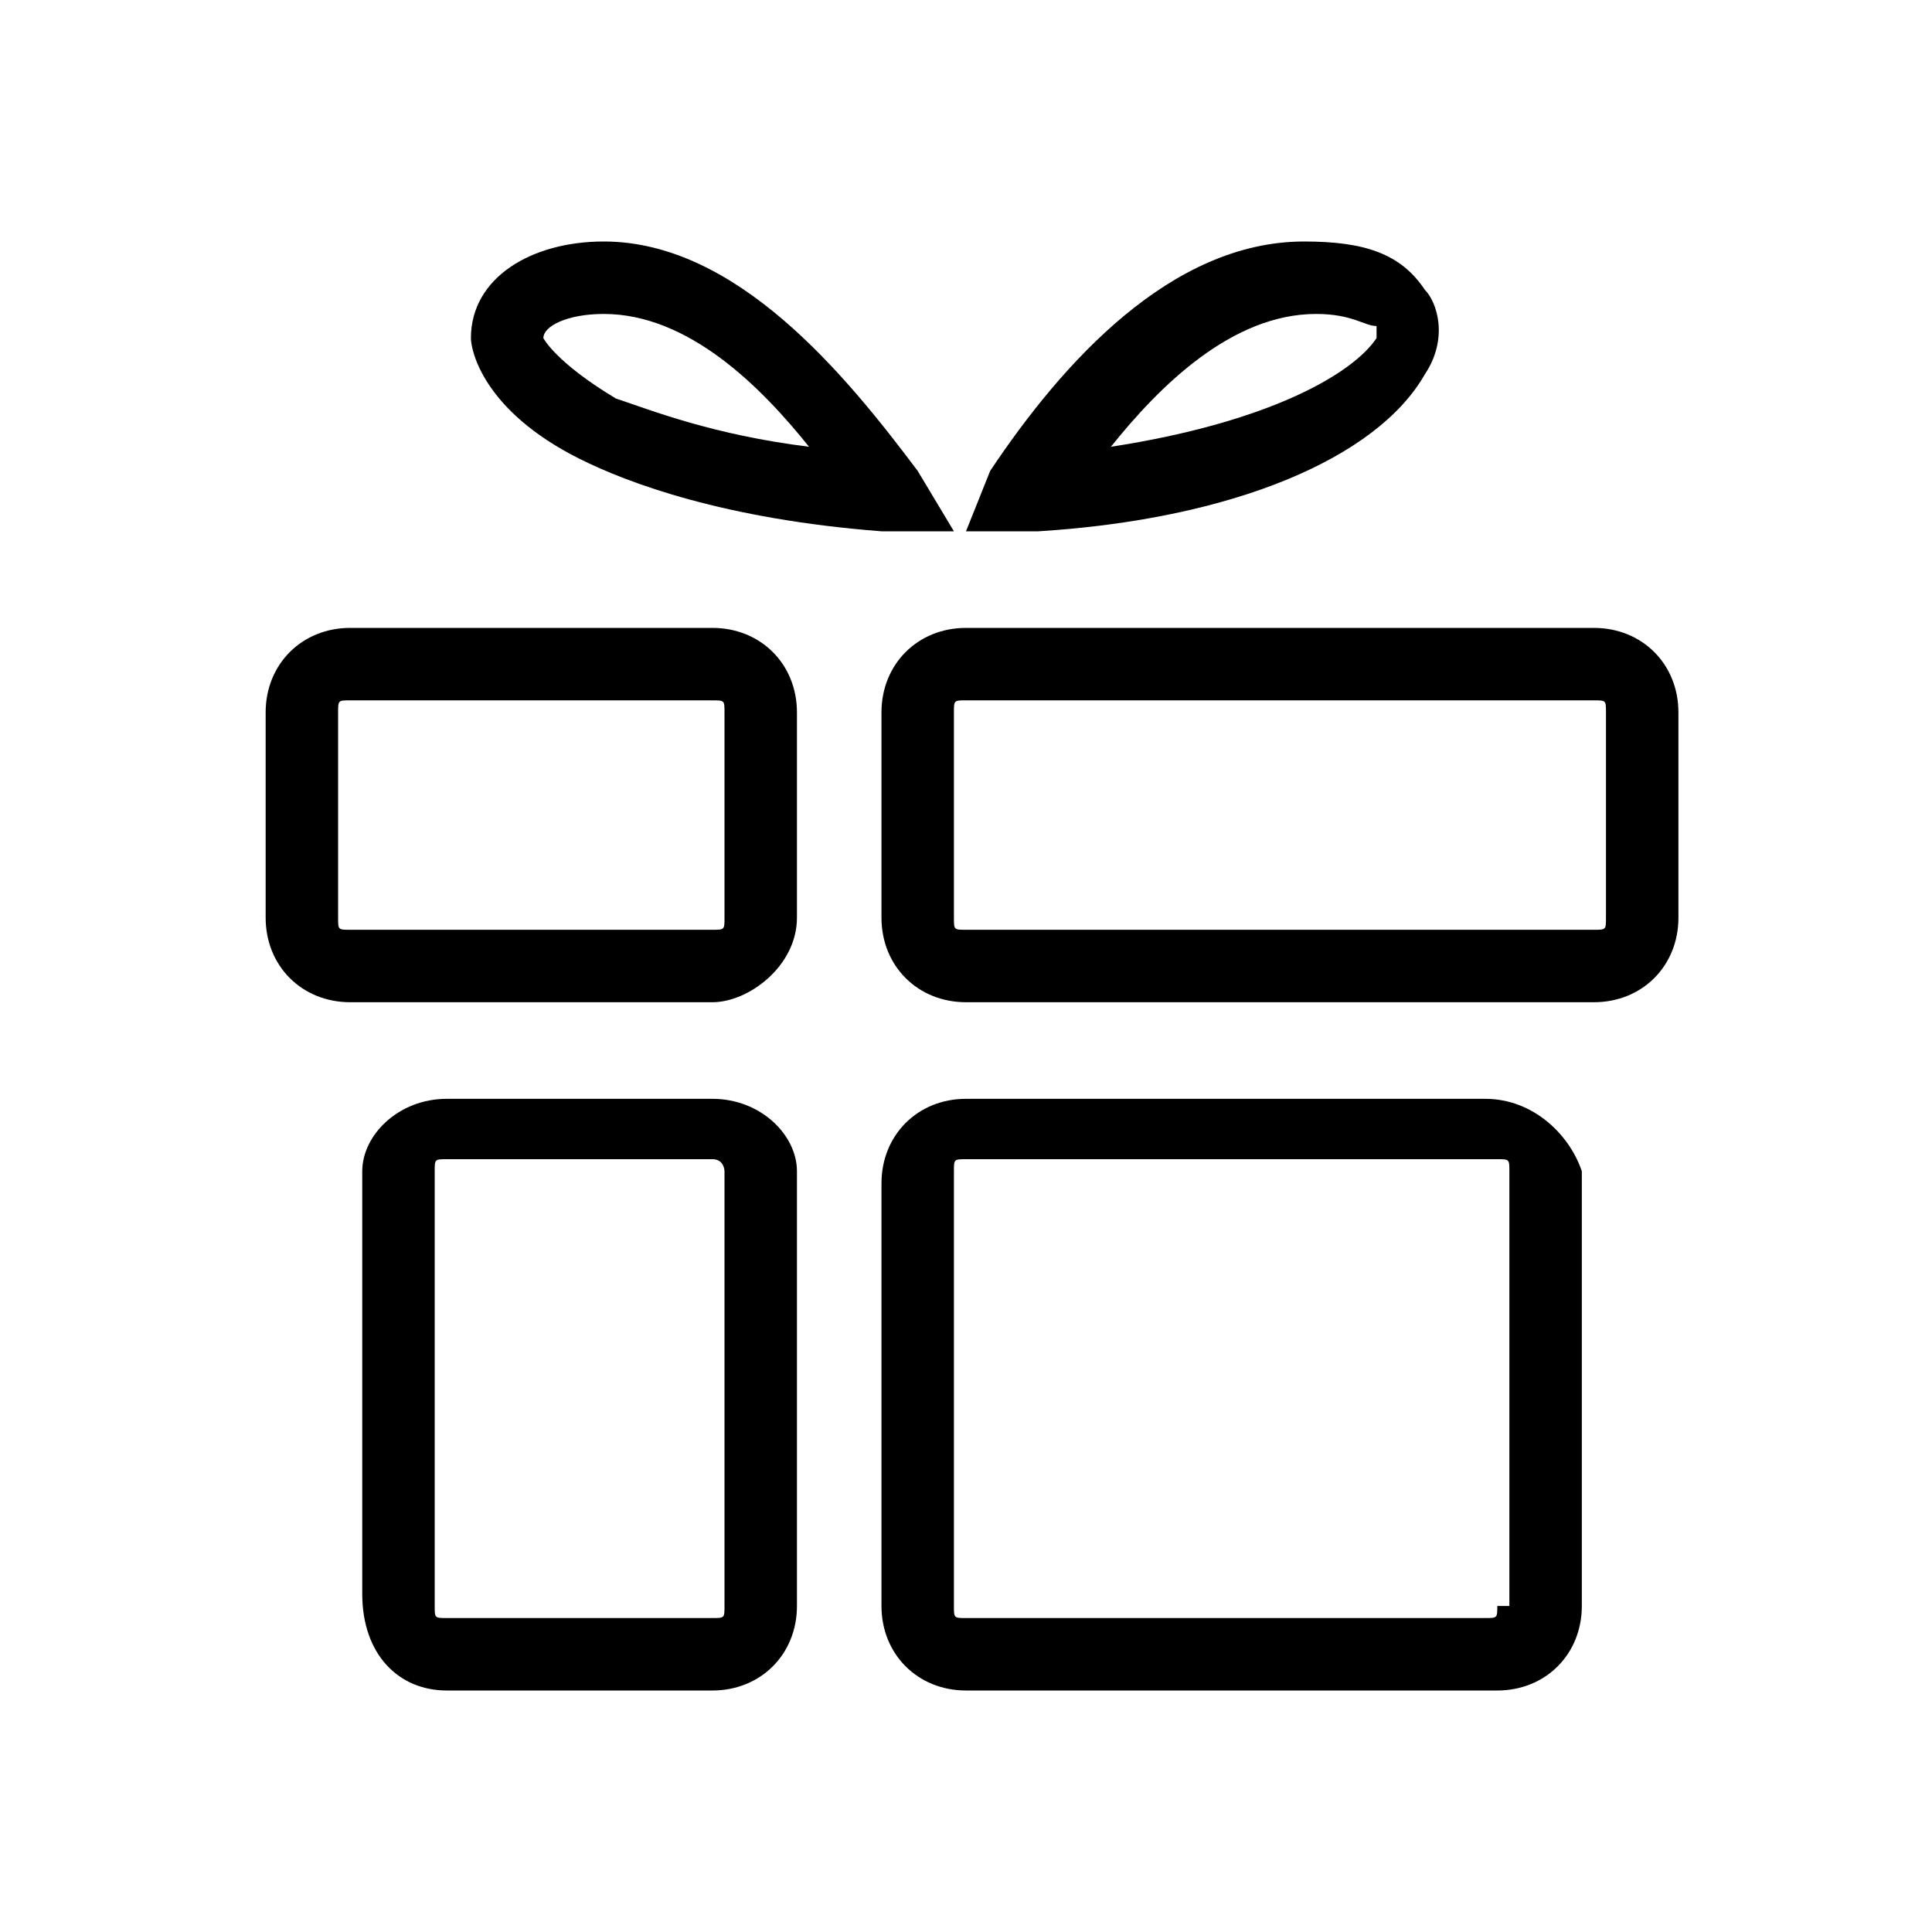
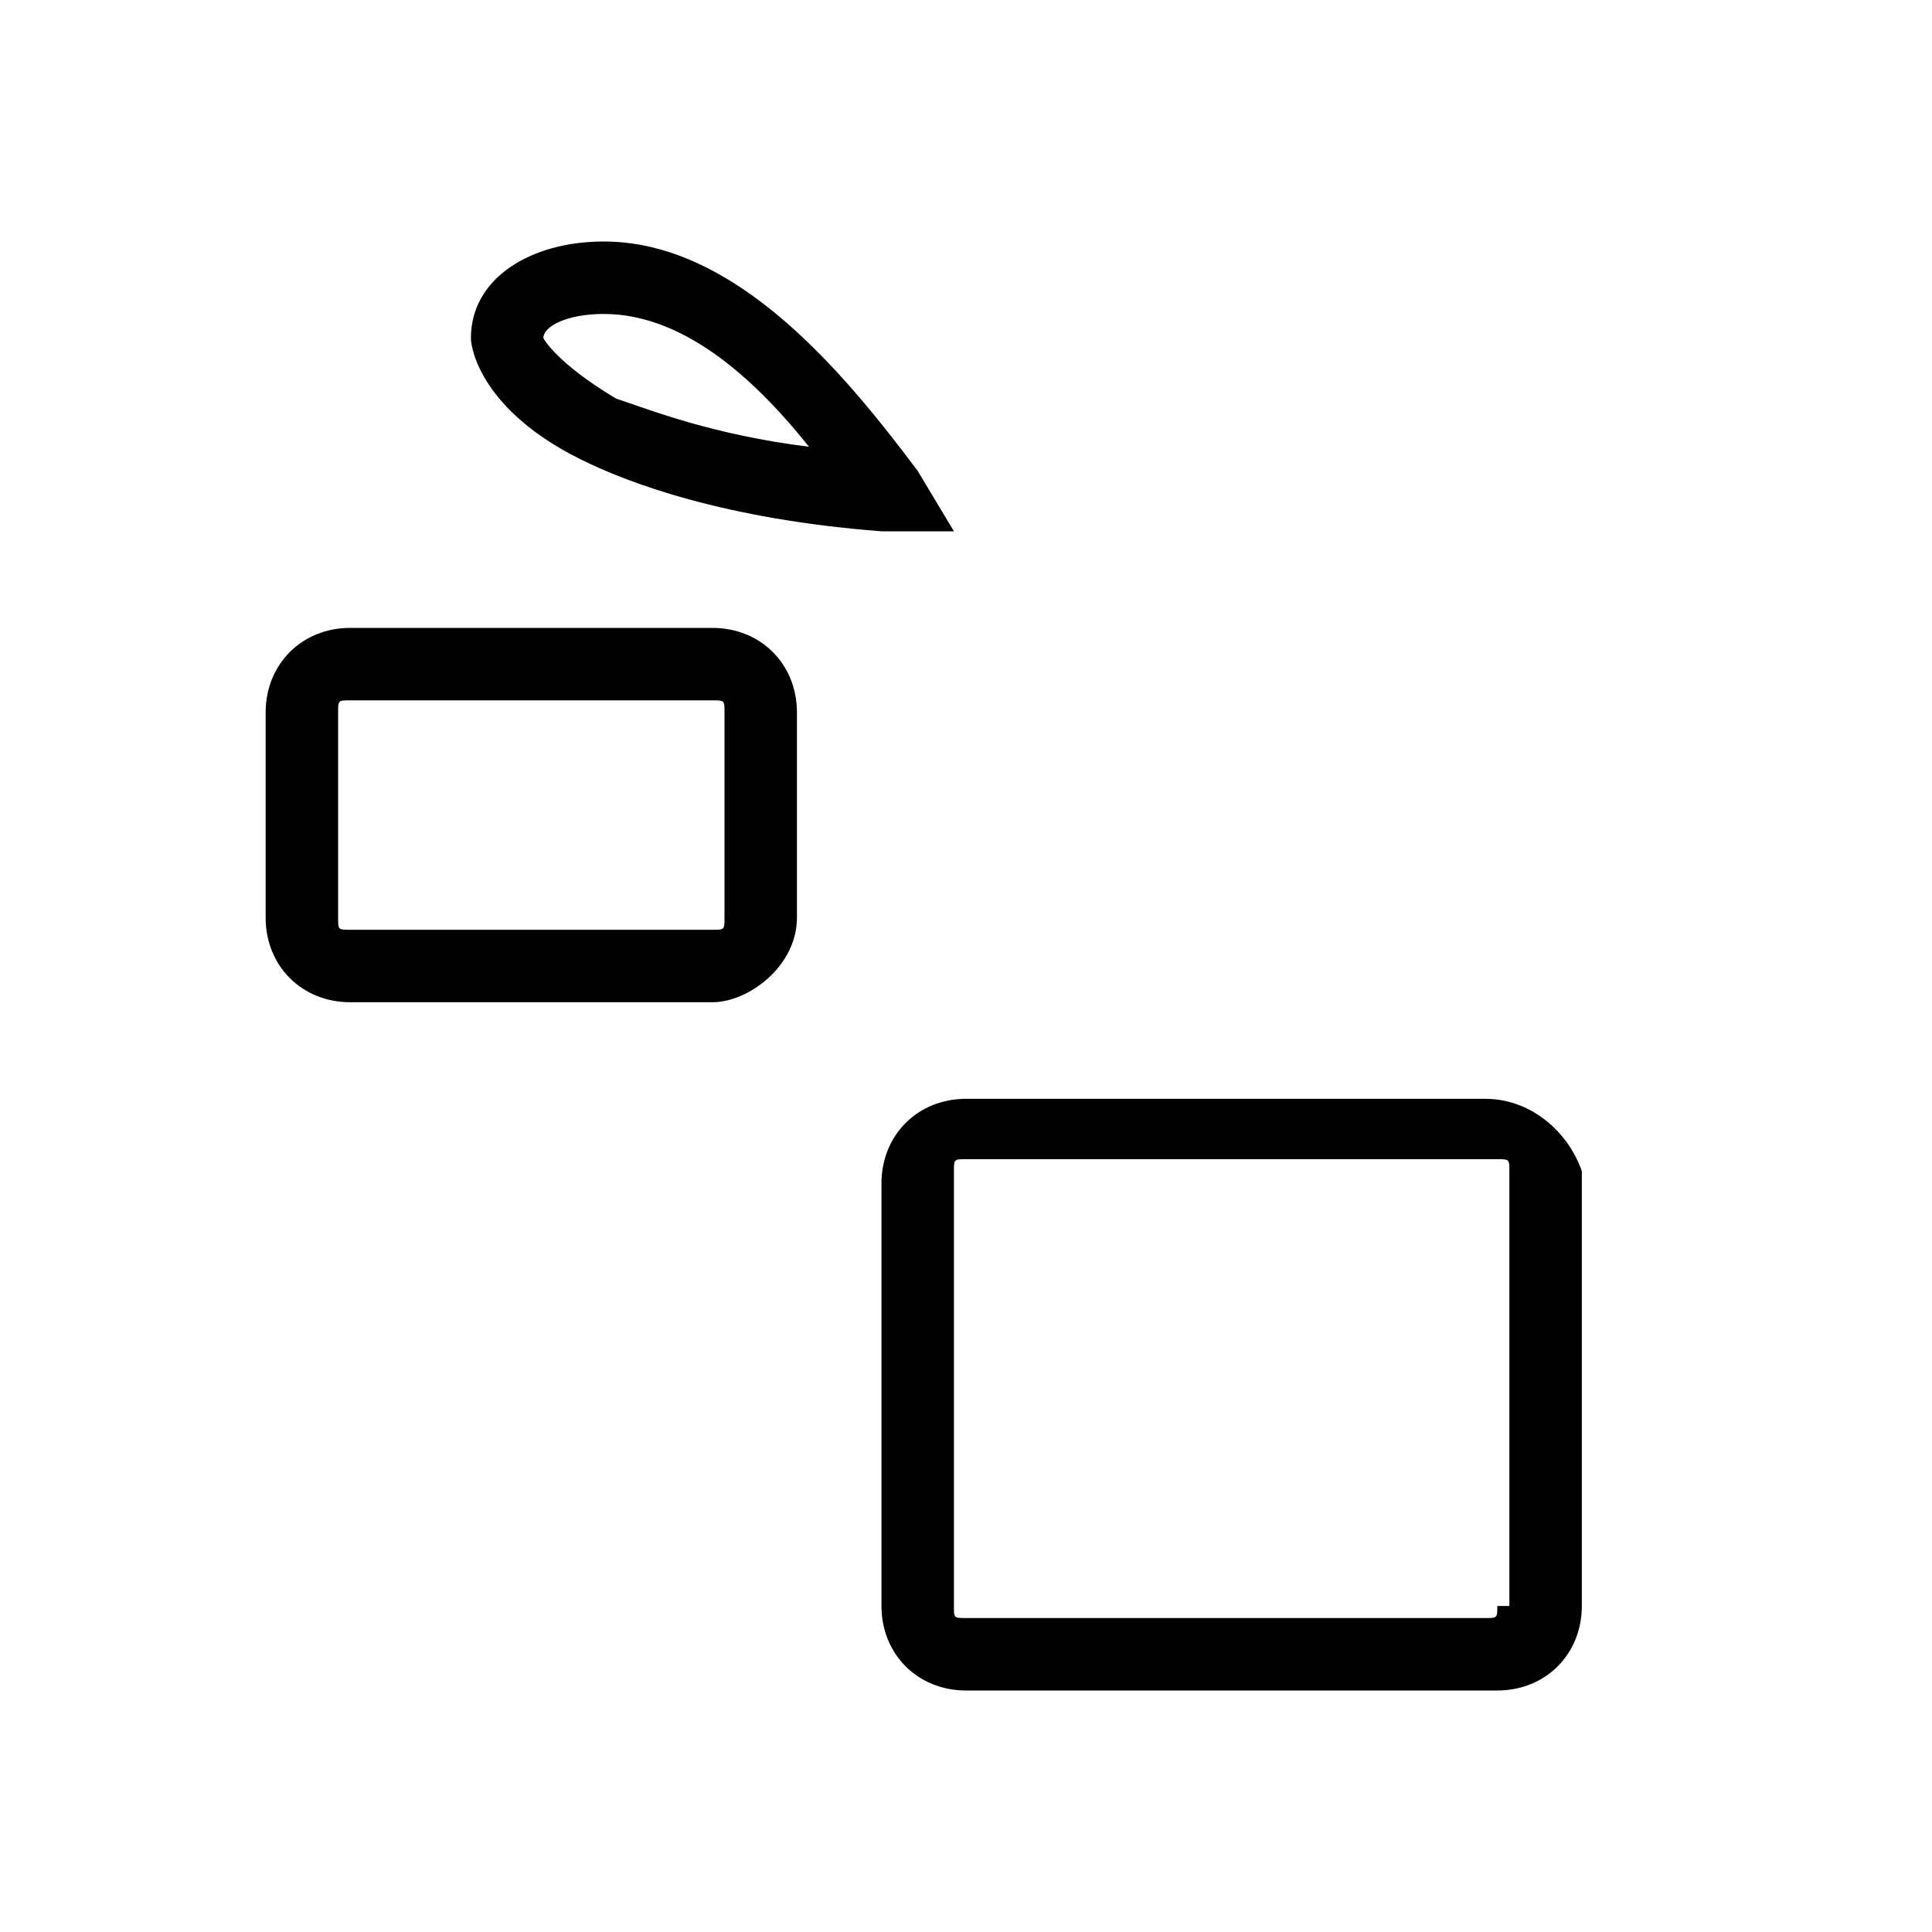
<svg xmlns="http://www.w3.org/2000/svg" xmlns:xlink="http://www.w3.org/1999/xlink" version="1.1" x="0px" y="0px" viewBox="0 0 16 16" style="enable-background:new 0 0 16 16;" xml:space="preserve">
  <style type="text/css">
	.st0{clip-path:url(#SVGID_2_);}
	.st1{clip-path:url(#SVGID_4_);}
	.st2{clip-path:url(#SVGID_6_);}
	.st3{clip-path:url(#SVGID_8_);}
	.st4{clip-path:url(#SVGID_10_);}
	.st5{clip-path:url(#SVGID_12_);}
	.st6{display:none;}
	.st7{display:inline;}
</style>
  <g id="Layer_1">
    <g>
      <defs>
        <path id="SVGID_1_" d="M12.3,9.1H8c-0.4,0-0.7,0.3-0.7,0.7v3.5C7.3,13.7,7.6,14,8,14h4.4c0.4,0,0.7-0.3,0.7-0.7V9.7     C13,9.4,12.7,9.1,12.3,9.1z M12.4,13.3c0,0.1,0,0.1-0.1,0.1H8c-0.1,0-0.1,0-0.1-0.1V9.7c0-0.1,0-0.1,0.1-0.1h4.4     c0.1,0,0.1,0,0.1,0.1V13.3z" />
      </defs>
      <clipPath id="SVGID_2_">
        <use xlink:href="#SVGID_1_" style="overflow:visible;" />
      </clipPath>
      <rect x="6.3" y="8.1" class="st0" width="7.8" height="6.9" />
    </g>
    <g>
      <defs>
-         <path id="SVGID_3_" d="M13.2,5.2H8c-0.4,0-0.7,0.3-0.7,0.7v1.7C7.3,8,7.6,8.3,8,8.3h5.2c0.4,0,0.7-0.3,0.7-0.7V5.9     C13.9,5.5,13.6,5.2,13.2,5.2z M13.3,7.6c0,0.1,0,0.1-0.1,0.1H8c-0.1,0-0.1,0-0.1-0.1V5.9c0-0.1,0-0.1,0.1-0.1h5.2     c0.1,0,0.1,0,0.1,0.1V7.6z" />
-       </defs>
+         </defs>
      <clipPath id="SVGID_4_">
        <use xlink:href="#SVGID_3_" style="overflow:visible;" />
      </clipPath>
      <rect x="6.3" y="4.2" class="st1" width="8.6" height="5.1" />
    </g>
    <g>
      <defs>
        <path id="SVGID_5_" d="M5.9,9.1H3.7C3.3,9.1,3,9.4,3,9.7v3.5C3,13.7,3.3,14,3.7,14h2.2c0.4,0,0.7-0.3,0.7-0.7V9.7     C6.6,9.4,6.3,9.1,5.9,9.1z M6,13.3c0,0.1,0,0.1-0.1,0.1H3.7c-0.1,0-0.1,0-0.1-0.1V9.7c0-0.1,0-0.1,0.1-0.1h2.2C6,9.6,6,9.7,6,9.7     V13.3z" />
      </defs>
      <clipPath id="SVGID_6_">
        <use xlink:href="#SVGID_5_" style="overflow:visible;" />
      </clipPath>
-       <rect x="2" y="8.1" class="st2" width="5.5" height="6.9" />
    </g>
    <g>
      <defs>
        <path id="SVGID_7_" d="M6.6,7.6V5.9c0-0.4-0.3-0.7-0.7-0.7h-3c-0.4,0-0.7,0.3-0.7,0.7v1.7c0,0.4,0.3,0.7,0.7,0.7h3     C6.2,8.3,6.6,8,6.6,7.6 M2.8,7.6V5.9c0-0.1,0-0.1,0.1-0.1h3c0.1,0,0.1,0,0.1,0.1v1.7c0,0.1,0,0.1-0.1,0.1h-3     C2.8,7.7,2.8,7.7,2.8,7.6" />
      </defs>
      <clipPath id="SVGID_8_">
        <use xlink:href="#SVGID_7_" style="overflow:visible;" />
      </clipPath>
      <rect x="1.2" y="4.2" class="st3" width="6.4" height="5.1" />
    </g>
    <g>
      <defs>
        <path id="SVGID_9_" d="M4.8,3.8C5.2,4,6,4.3,7.3,4.4l0.6,0L7.6,3.9C7,3.1,6.1,2,5,2C4.4,2,3.9,2.3,3.9,2.8C3.9,2.9,4,3.4,4.8,3.8      M5,2.6c0.7,0,1.3,0.6,1.7,1.1C5.9,3.6,5.4,3.4,5.1,3.3C4.6,3,4.5,2.8,4.5,2.8C4.5,2.7,4.7,2.6,5,2.6" />
      </defs>
      <clipPath id="SVGID_10_">
        <use xlink:href="#SVGID_9_" style="overflow:visible;" />
      </clipPath>
      <rect x="2.9" y="1" class="st4" width="5.9" height="4.4" />
    </g>
    <g>
      <defs>
        <path id="SVGID_11_" d="M11.8,3.1c0.2-0.3,0.1-0.6,0-0.7c-0.2-0.3-0.5-0.4-1-0.4c-1.1,0-2,1-2.6,1.9L8,4.4l0.6,0     C10.2,4.3,11.4,3.8,11.8,3.1 M10.9,2.6c0.3,0,0.4,0.1,0.5,0.1c0,0,0,0,0,0.1c-0.2,0.3-0.9,0.7-2.2,0.9C9.6,3.2,10.2,2.6,10.9,2.6     " />
      </defs>
      <clipPath id="SVGID_12_">
        <use xlink:href="#SVGID_11_" style="overflow:visible;" />
      </clipPath>
-       <rect x="7" y="1" class="st5" width="5.9" height="4.4" />
    </g>
  </g>
  <g id="Layer_2" class="st6">
    <g transform="translate(0,16) scale(0.001,-0.001)" class="st7">
      <path d="M7.7,1.7c0,0-0.1,0-0.2,0C6,1.9,4.8,3,4.3,4.4C4.2,4.6,4.2,4.9,4.1,5.2c0,0.1,0,0.6,0,0.7l0,0.1L3.5,6C2.9,6,2.8,6,2.7,6    C2.5,6.1,2.3,6.3,2.2,6.5c0,0.1,0,0.2,0,3.5s0,3.4,0,3.5c0.1,0.3,0.3,0.5,0.6,0.6c0.1,0,0.3,0,5.2,0s5.2,0,5.2,0    c0.3-0.1,0.5-0.3,0.6-0.6c0-0.1,0-0.2,0-2.9V7.8l0-0.1c-0.1-0.2-0.2-0.4-0.4-0.5c-0.2-0.1-0.1-0.1-1-0.1c-0.6,0-0.8,0-0.8,0    c0.1-0.2,0.1-0.3,0.1-0.4c0-0.1,0-0.1,0.1-0.2l0,0h0.7h0.7l0,0c0,0,0-0.1-0.1-0.1c0-0.1-0.1-0.1-0.1-0.2c-0.1-0.1-0.1-0.1-0.2-0.1    C12.7,6,12.6,6,12.2,6l-0.4,0l0-0.1c0-0.1,0-0.6,0-0.7c-0.1-0.5-0.2-0.9-0.4-1.3c-0.5-1-1.4-1.7-2.5-2c-0.4-0.1-0.6-0.1-1-0.1    C7.9,1.7,7.7,1.7,7.7,1.7z M8.3,2.3c1.4,0.1,2.6,1.2,2.9,2.5c0.1,0.2,0.1,0.4,0.1,0.7c0,0.5-0.1,1-0.3,1.4l-0.1,0.1h-0.7H9.5    l0-0.1c0-0.1,0.1-0.2,0.1-0.3c0-0.1,0-0.3,0-0.4c0,0-0.1,0-0.3,0H9.1l0,0.1C9,6.7,8.9,6.9,8.8,7L8.7,7.1L8,7.1l-0.7,0L7.2,7    C7,6.8,6.9,6.6,6.9,6.4l0-0.1h0.7h0.7V6.1V5.8H7.5H6.8V5.6V5.4l0.7,0l0.7,0l0-0.3l0-0.3H7.5H6.9v0c0,0,0-0.1,0-0.1    C7,4.2,7.4,3.8,7.8,3.8c0.1,0,0.3,0,0.4,0C8.7,3.9,9,4.3,9,4.7l0,0.1h0.3c0.2,0,0.3,0,0.3,0c0,0,0-0.1,0-0.1c0-0.4-0.2-0.7-0.5-1    C8.9,3.4,8.4,3.2,8,3.2c-0.5,0-0.9,0.2-1.2,0.5C6.5,3.9,6.3,4.3,6.3,4.7l0,0.1H6.1H5.9v0.3v0.3h0.2h0.2v0.2v0.2H6.1H5.9v0.3v0.3    h0.2h0.2l0,0.1c0,0.2,0.1,0.4,0.2,0.6c0,0,0,0.1,0,0.1c0,0-0.3,0-0.7,0H5.1L5,7C4.8,6.5,4.7,6.1,4.7,5.6c0-0.2,0-0.4,0-0.5    c0.2-1.2,1-2.2,2.2-2.6c0.2-0.1,0.5-0.2,0.8-0.2C7.8,2.3,8.2,2.3,8.3,2.3z M4.3,6.7C4.3,6.9,4.4,7,4.4,7l0,0.1l-0.8,0    c-0.5,0-0.8,0-0.8,0c0,0-0.1-0.1-0.1-0.1c0-0.1,0-0.3,0-0.3c0-0.1,0.1-0.1,0.1-0.1c0,0,0.3,0,0.7,0l0.6,0L4.3,6.7z M8,7.7    c5.1,0,5.2,0,5.2,0c0,0,0.1,0,0.1,0.1l0,0l0,0.6l0,0.6l-1.4,0c-1.3,0-1.4,0-1.5,0C10.2,9.1,10,9.3,10,9.5c0,0.1,0,0.2,0,1.1    c0,1.2,0,1.1,0.1,1.2c0,0.1,0.2,0.2,0.2,0.2c0.1,0.1,0.1,0.1,1.6,0.1h1.4v0.6c0,0.6,0,0.6,0,0.6c0,0.1-0.1,0.1-0.1,0.1    c-0.1,0-10.1,0-10.2,0c-0.1,0-0.1-0.1-0.1-0.1c0,0,0-0.1,0-2.9V7.7l0,0C2.8,7.7,5.1,7.7,8,7.7z M13.3,10.6v1h-1.4h-1.4v-1v-1h1.4    h1.4V10.6z" />
      <path d="M11.8,10.1c-0.2,0.1-0.4,0.3-0.3,0.5c0.1,0.3,0.4,0.5,0.6,0.3c0.2-0.1,0.3-0.3,0.2-0.4C12.3,10.3,12,10.1,11.8,10.1z" />
    </g>
  </g>
</svg>